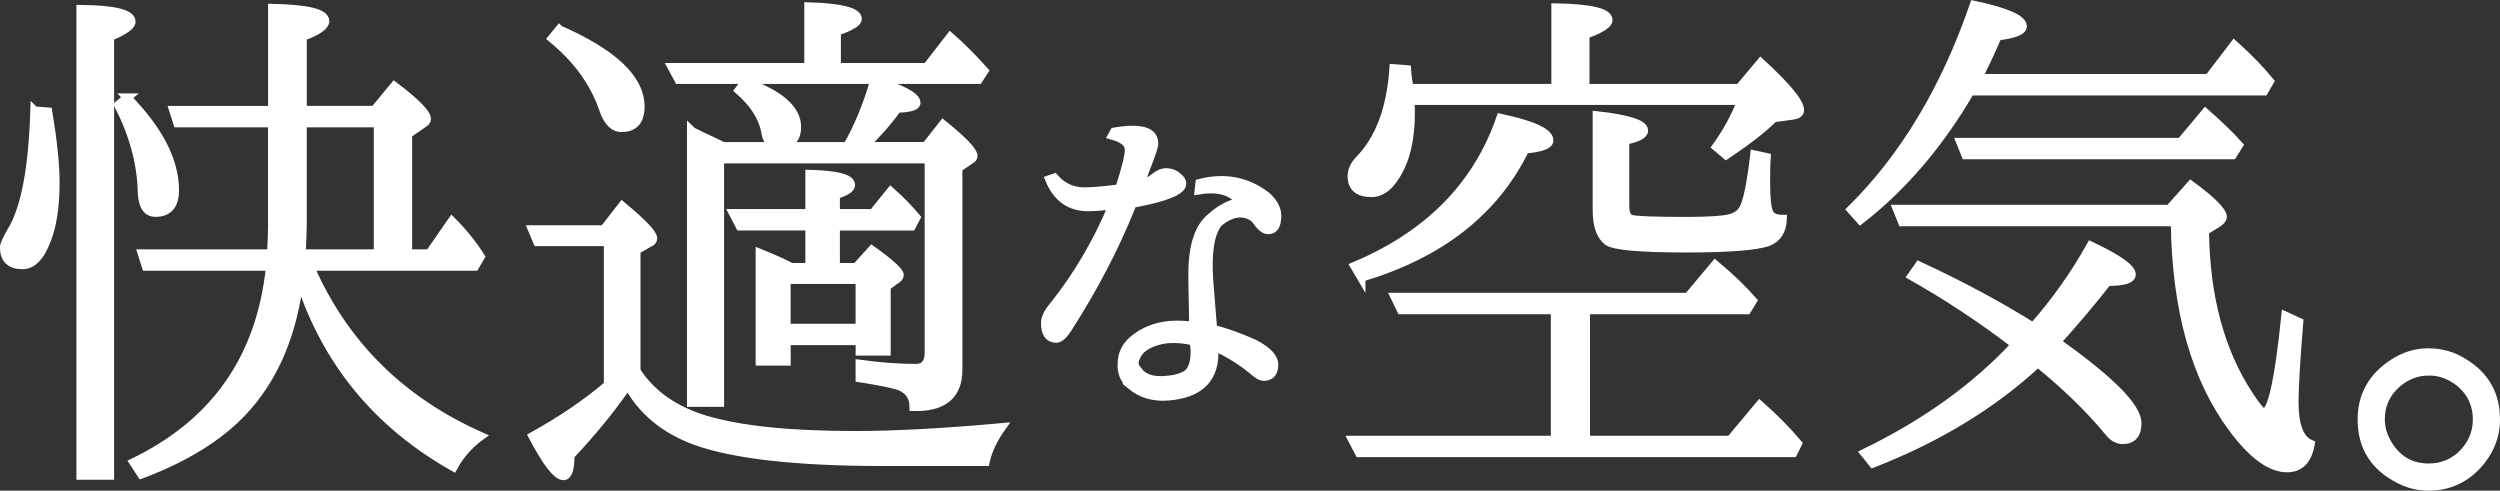
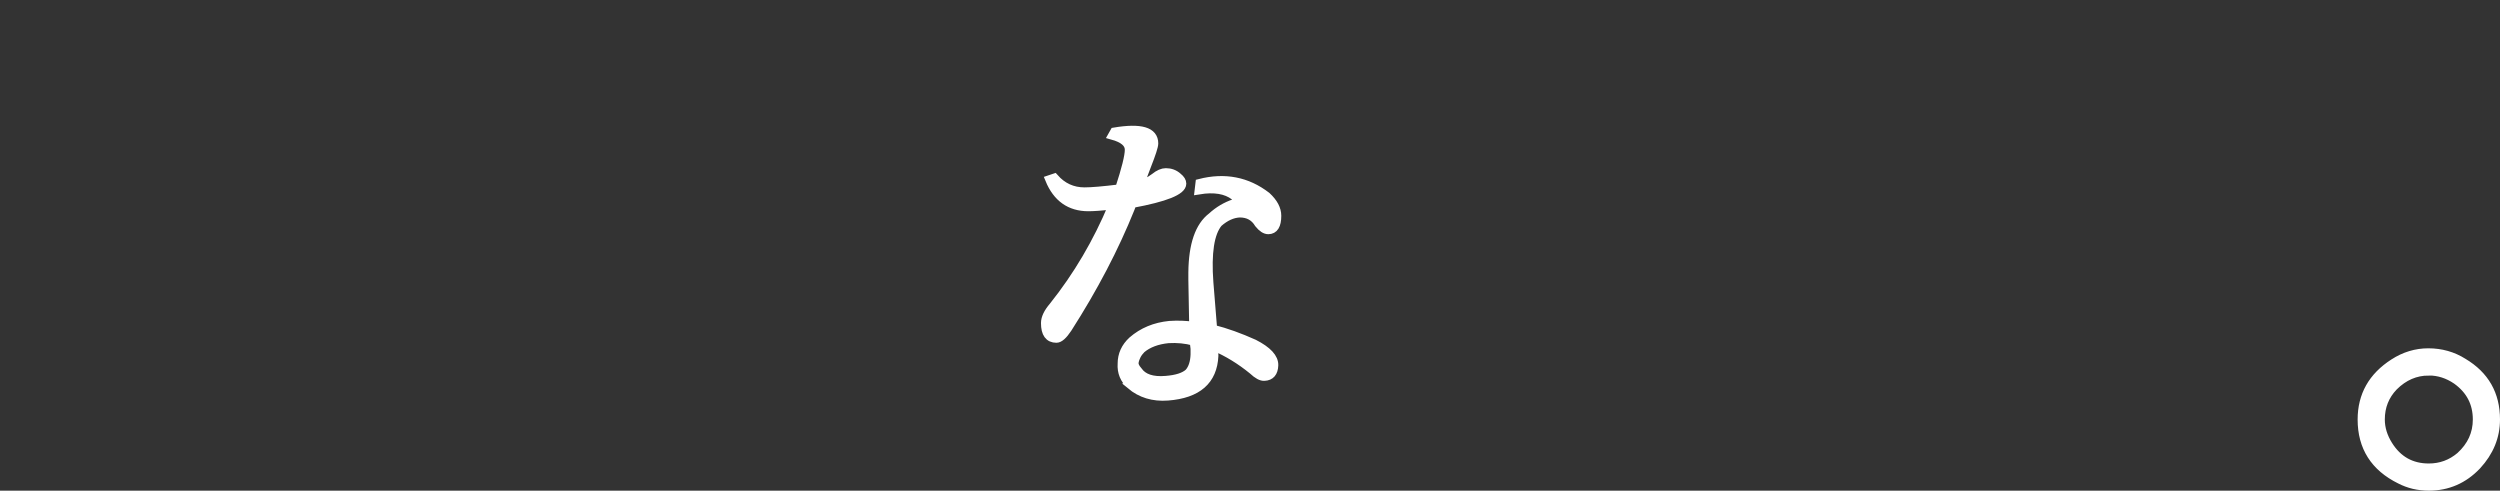
<svg xmlns="http://www.w3.org/2000/svg" id="b" width="188.2mm" height="36.94mm" viewBox="0 0 533.49 104.7">
  <rect x="0" y="0" width="533.49" height="104.7" fill="#333333" stroke="none" />
  <defs>
    <style>.d{fill:#fff;stroke:#fff;stroke-miterlimit:10;stroke-width:1.78px;}</style>
  </defs>
  <g id="c">
-     <path class="d" d="M7.37,23.6l2.9.22c1.04,6.33,1.56,11.36,1.56,15.08,0,5.44-.71,9.76-2.12,12.96-1.27,3.13-2.9,4.69-4.92,4.69-2.61,0-3.91-1.27-3.91-3.8,0-.52.52-1.68,1.56-3.46,2.91-4.77,4.54-13.33,4.92-25.7ZM17.2,101.47V1.93c7.22.08,10.84.97,10.84,2.68,0,.89-1.53,1.97-4.58,3.24v93.62h-6.26ZM27.14,20.81c6.78,6.93,10.17,13.52,10.17,19.77,0,3.2-1.38,4.8-4.13,4.8-1.86,0-2.83-1.53-2.9-4.58-.15-6.03-1.83-12.18-5.03-18.43l1.9-1.56ZM58.09,26.28h-20.22l-.89-2.79h21.12V1.7c7.52.15,11.28,1.08,11.28,2.79,0,1.04-1.6,2.16-4.8,3.35v15.64h15.31l4.25-5.14c4.62,3.5,6.93,5.85,6.93,7.04,0,.37-.26.71-.78,1.01l-3.24,2.23v25.47h4.58l4.8-6.93c2.38,2.38,4.43,4.92,6.14,7.6l-1.23,2.12h-35.19c7.22,16.53,19.36,28.6,36.42,36.2-2.46,1.79-4.4,3.98-5.81,6.59-16.31-9.23-27.26-22.6-32.85-40.11-1.42,11.84-5.47,21.3-12.18,28.38-5.07,5.36-12.25,9.79-21.56,13.29l-1.68-2.57c17.43-8.42,27.15-22.34,29.16-41.78h-26.48l-.89-2.79h27.59c.15-2.75.22-4.77.22-6.03v-21.79ZM64.57,26.28v21.67c0,1.04-.08,3.09-.22,6.14h16.31v-27.82h-16.09Z" />
-     <path class="d" d="M135.77,79.12c3.2,4.99,8.19,8.49,14.97,10.5,7.37,2.16,17.95,3.24,31.73,3.24,8.49,0,18.92-.56,31.28-1.68-1.79,2.53-2.94,4.99-3.46,7.37h-21.67c-18.47,0-31.88-1.49-40.22-4.47-6.63-2.46-11.43-6.44-14.41-11.95-3.43,4.99-7.52,10.02-12.29,15.08,0,2.9-.49,4.36-1.45,4.36-1.42,0-3.61-2.83-6.59-8.49,6.18-3.42,11.54-7.07,16.09-10.95v-30.5h-15.08l-1.12-2.68h15.31l3.91-5.03c4.39,3.65,6.59,5.96,6.59,6.93,0,.45-.3.78-.89,1.01l-2.68,1.56v25.7ZM119.34,6.28c11.54,5.07,17.32,10.54,17.32,16.42,0,3.06-1.34,4.58-4.02,4.58-1.71,0-3.02-1.34-3.91-4.02-1.94-5.66-5.59-10.69-10.95-15.08l1.56-1.9ZM172.52,14.33V1.37c7,.22,10.5,1.12,10.5,2.68,0,.75-1.49,1.64-4.47,2.68v7.6h19.21l5.03-6.48c2.23,1.94,4.65,4.36,7.26,7.26l-1.23,1.9h-64.01l-1.45-2.68h29.16ZM180.79,31.2c2.31-4.02,4.25-8.71,5.81-14.08,5.96,1.86,8.94,3.46,8.94,4.8,0,.75-1.34,1.16-4.02,1.23-2.01,2.76-4.36,5.44-7.04,8.04h13.07l3.69-4.69c4.32,3.5,6.48,5.77,6.48,6.81,0,.3-.26.6-.78.89l-2.46,1.68v43.01c0,5.44-3.17,8.08-9.5,7.93,0-2.16-1.04-3.65-3.13-4.47-1.71-.52-4.51-1.08-8.38-1.68v-3.02c4.39.6,8.38.89,11.95.89,1.86,0,2.79-1.12,2.79-3.35v-41.22h-44.58v51.95h-6.14V27.85c.15.15.48.33,1.01.56.6.3,1.04.52,1.34.67,1.04.45,2.53,1.16,4.47,2.12h26.48ZM168.84,57h3.91v-8.71h-14.86l-1.45-2.79h16.31v-8.38c5.88.15,8.83.93,8.83,2.35,0,.75-1.08,1.45-3.24,2.12v3.91h7.93l3.8-4.69c1.86,1.64,3.69,3.5,5.47,5.59l-1,1.9h-16.2v8.71h4.36l3.35-3.69c3.95,2.83,5.92,4.62,5.92,5.36,0,.37-.26.71-.78,1.01l-2.01,1.45v13.85h-5.7v-2.23h-15.64v4.36h-5.7v-23.13c3.13,1.27,5.36,2.27,6.7,3.02ZM159,17.46c7.37,2.61,11.06,5.81,11.06,9.61,0,2.61-1.3,3.91-3.91,3.91-1.64,0-2.57-.93-2.79-2.79-.6-3.2-2.5-6.18-5.7-8.94l1.34-1.79ZM167.83,59.69v10.28h15.64v-10.28h-15.64Z" />
    <path class="d" d="M238.86,40.25c1.37-4.17,2.06-6.94,2.06-8.31s-1.19-2.38-3.58-3.04l.45-.8c5.66-.95,8.49-.12,8.49,2.5,0,.6-.51,2.18-1.52,4.74l-1.52,4.02c.95-.18,2-.68,3.13-1.52.89-.72,1.7-1.07,2.41-1.07,1.01,0,1.88.33,2.59.98.6.48.89.95.89,1.43,0,1.55-3.55,2.98-10.64,4.29l-.36.98c-3.4,8.46-7.87,17.01-13.41,25.65-.95,1.43-1.76,2.15-2.41,2.15-1.61,0-2.41-1.1-2.41-3.31,0-1.07.57-2.26,1.7-3.58,5.18-6.49,9.41-13.67,12.69-21.54-2.38.24-4.11.36-5.18.36-3.93,0-6.7-1.97-8.31-5.9l1.07-.36c1.73,1.97,3.87,2.95,6.43,2.95,1.49,0,3.96-.21,7.42-.63ZM241.27,82.16c-1.37-1.19-2-2.71-1.88-4.56,0-1.91.74-3.54,2.23-4.92,2.2-1.91,4.86-3.01,7.95-3.31,1.79-.12,3.49-.06,5.09.18l-.18-9.83v-1.61c.06-5.9,1.43-9.86,4.11-11.89,1.43-1.31,3.04-2.26,4.83-2.86.54-.12.8-.3.8-.54,0-.18-.27-.51-.8-.98-1.79-1.37-4.32-1.79-7.6-1.25l.18-1.52c5.36-1.37,10.13-.45,14.3,2.77,1.49,1.37,2.23,2.77,2.23,4.2,0,2.03-.63,3.04-1.88,3.04-.66,0-1.34-.45-2.06-1.34-.89-1.49-2.23-2.23-4.02-2.23-1.55.06-3.07.75-4.56,2.06-1.79,2.15-2.44,6.38-1.97,12.69.36,4.41.63,7.72.8,9.92,2.8.71,5.72,1.76,8.76,3.13,2.92,1.49,4.35,3.04,4.29,4.65-.06,1.55-.75,2.35-2.06,2.41-.66.06-1.49-.39-2.5-1.34-2.62-2.15-5.39-3.84-8.31-5.09.06.89.09,1.55.09,1.97-.24,5.3-3.55,8.19-9.92,8.67-3.1.24-5.75-.57-7.95-2.41ZM254.77,72.87c-1.73-.48-3.55-.65-5.45-.54-2.38.24-4.29.95-5.72,2.15-.83.83-1.34,1.79-1.52,2.86-.06.54.21,1.13.8,1.79,1.07,1.55,3.04,2.21,5.9,1.97,2.32-.18,3.96-.71,4.92-1.61.77-.89,1.19-2.17,1.25-3.84v-1.25l-.18-1.52Z" />
-     <path class="d" d="M300.77,18.8h31.17V1.59c7.52.15,11.28,1.04,11.28,2.68,0,.89-1.64,1.94-4.92,3.13v11.4h32.84l4.58-5.47c5.59,5.14,8.38,8.53,8.38,10.17,0,.6-.49.97-1.45,1.12l-4.13.56c-2.23,2.23-5.62,4.88-10.17,7.93l-2.12-1.79c2.31-3.2,4.09-6.48,5.36-9.83h-70.61c.3,6.18-.49,11.06-2.35,14.64-1.71,3.35-3.69,5.03-5.92,5.03-2.83,0-4.25-1.19-4.25-3.57,0-1.19.52-2.35,1.56-3.46,4.32-4.39,6.78-10.91,7.37-19.55l2.79.22c0,.3.19,1.64.56,4.02ZM331.83,93.87v-27.71h-32.85l-1.34-2.79h62.56l5.81-6.93c3.28,2.76,5.96,5.33,8.04,7.71l-1.23,2.01h-34.41v27.71h30.83l6.26-7.49c3.2,2.83,5.92,5.59,8.16,8.27l-1,2.01h-92.62l-1.45-2.79h43.24ZM290.49,59.24l-1.45-2.46c15.79-6.63,26.18-17.17,31.17-31.62,6.93,1.49,10.39,3.09,10.39,4.8,0,.97-1.71,1.6-5.14,1.9-6.48,13.26-18.14,22.38-34.97,27.37ZM359.87,52.98c-9.68,0-15.27-.48-16.76-1.45-1.56-1.19-2.35-3.39-2.35-6.59v-20.33c6.7.75,10.05,1.83,10.05,3.24,0,.89-1.34,1.6-4.02,2.12v13.85c0,1.64.41,2.61,1.23,2.9,1.04.3,4.99.45,11.84.45,4.92,0,8.12-.22,9.61-.67,1.19-.37,2.05-1.04,2.57-2.01.82-1.41,1.6-5.25,2.35-11.51l2.57.56c-.08,1.19-.11,2.94-.11,5.25,0,3.65.26,5.92.78,6.81.45.75,1.38,1.12,2.79,1.12-.08,2.46-1.12,4.1-3.13,4.92-2.61.89-8.42,1.34-17.43,1.34Z" />
-     <path class="d" d="M420.46,19.47c-6.55,11.25-14.38,20.41-23.46,27.48l-2.01-2.23c11.32-11.17,20.07-25.73,26.25-43.68,6.93,1.49,10.39,3.02,10.39,4.58,0,.97-1.79,1.68-5.36,2.12-.97,2.31-2.35,5.29-4.13,8.94h49.16l5.47-7.15c2.98,2.68,5.51,5.29,7.6,7.82l-1.23,2.12h-62.67ZM433.87,69.74c4.69-5.29,8.79-11.06,12.29-17.32,5.81,2.76,8.71,4.8,8.71,6.14,0,1.04-1.71,1.56-5.14,1.56-3.2,4.1-6.81,8.38-10.84,12.85,11.47,8.12,17.2,13.89,17.2,17.32,0,2.38-1.04,3.58-3.13,3.58-1.12,0-2.16-.63-3.13-1.9-4.02-4.84-9.01-9.68-14.97-14.52-9.53,8.86-21.26,16.01-35.19,21.45l-1.79-2.23c13.03-6.33,23.76-14.04,32.17-23.13-7.08-5.44-14.45-10.31-22.12-14.64l1.56-2.23c8.86,4.1,16.98,8.45,24.36,13.07ZM462.92,44.6l4.58-5.14c4.54,3.35,6.81,5.62,6.81,6.81,0,.45-.41.93-1.23,1.45l-2.57,1.56c.15,14,3.28,25.66,9.38,34.97,1.64,2.53,2.72,3.8,3.24,3.8,1.64,0,3.17-6.89,4.58-20.67l2.91,1.34c-.67,8.19-1.01,13.89-1.01,17.09,0,4.99,1.15,7.97,3.46,8.94-.6,3.42-2.27,5.14-5.03,5.14-3.5,0-7.34-2.79-11.51-8.38-8.04-10.73-12.18-25.43-12.4-44.13h-58.21l-1.12-2.79h58.09ZM465.37,30.3l5.25-6.26c2.98,2.61,5.36,4.92,7.15,6.93l-1.34,2.12h-56.98l-1.12-2.79h47.03Z" />
    <path class="d" d="M518.19,75.21c2.75,0,5.25.71,7.48,2.12,4.62,2.76,6.93,6.81,6.93,12.18,0,3.65-1.34,6.93-4.02,9.83-2.83,2.98-6.26,4.47-10.28,4.47-2.23,0-4.28-.49-6.14-1.45-5.44-2.68-8.16-6.97-8.16-12.85,0-5.14,2.27-9.16,6.81-12.07,2.31-1.49,4.77-2.23,7.37-2.23ZM518.3,79.24c-2.83,0-5.33,1.08-7.49,3.24-1.86,1.94-2.79,4.28-2.79,7.04,0,1.86.56,3.69,1.68,5.47,2.01,3.2,4.88,4.8,8.6,4.8,2.53,0,4.77-.82,6.7-2.46,2.38-2.16,3.58-4.77,3.58-7.82,0-3.5-1.45-6.29-4.36-8.38-1.86-1.27-3.84-1.9-5.92-1.9Z" />
  </g>
</svg>